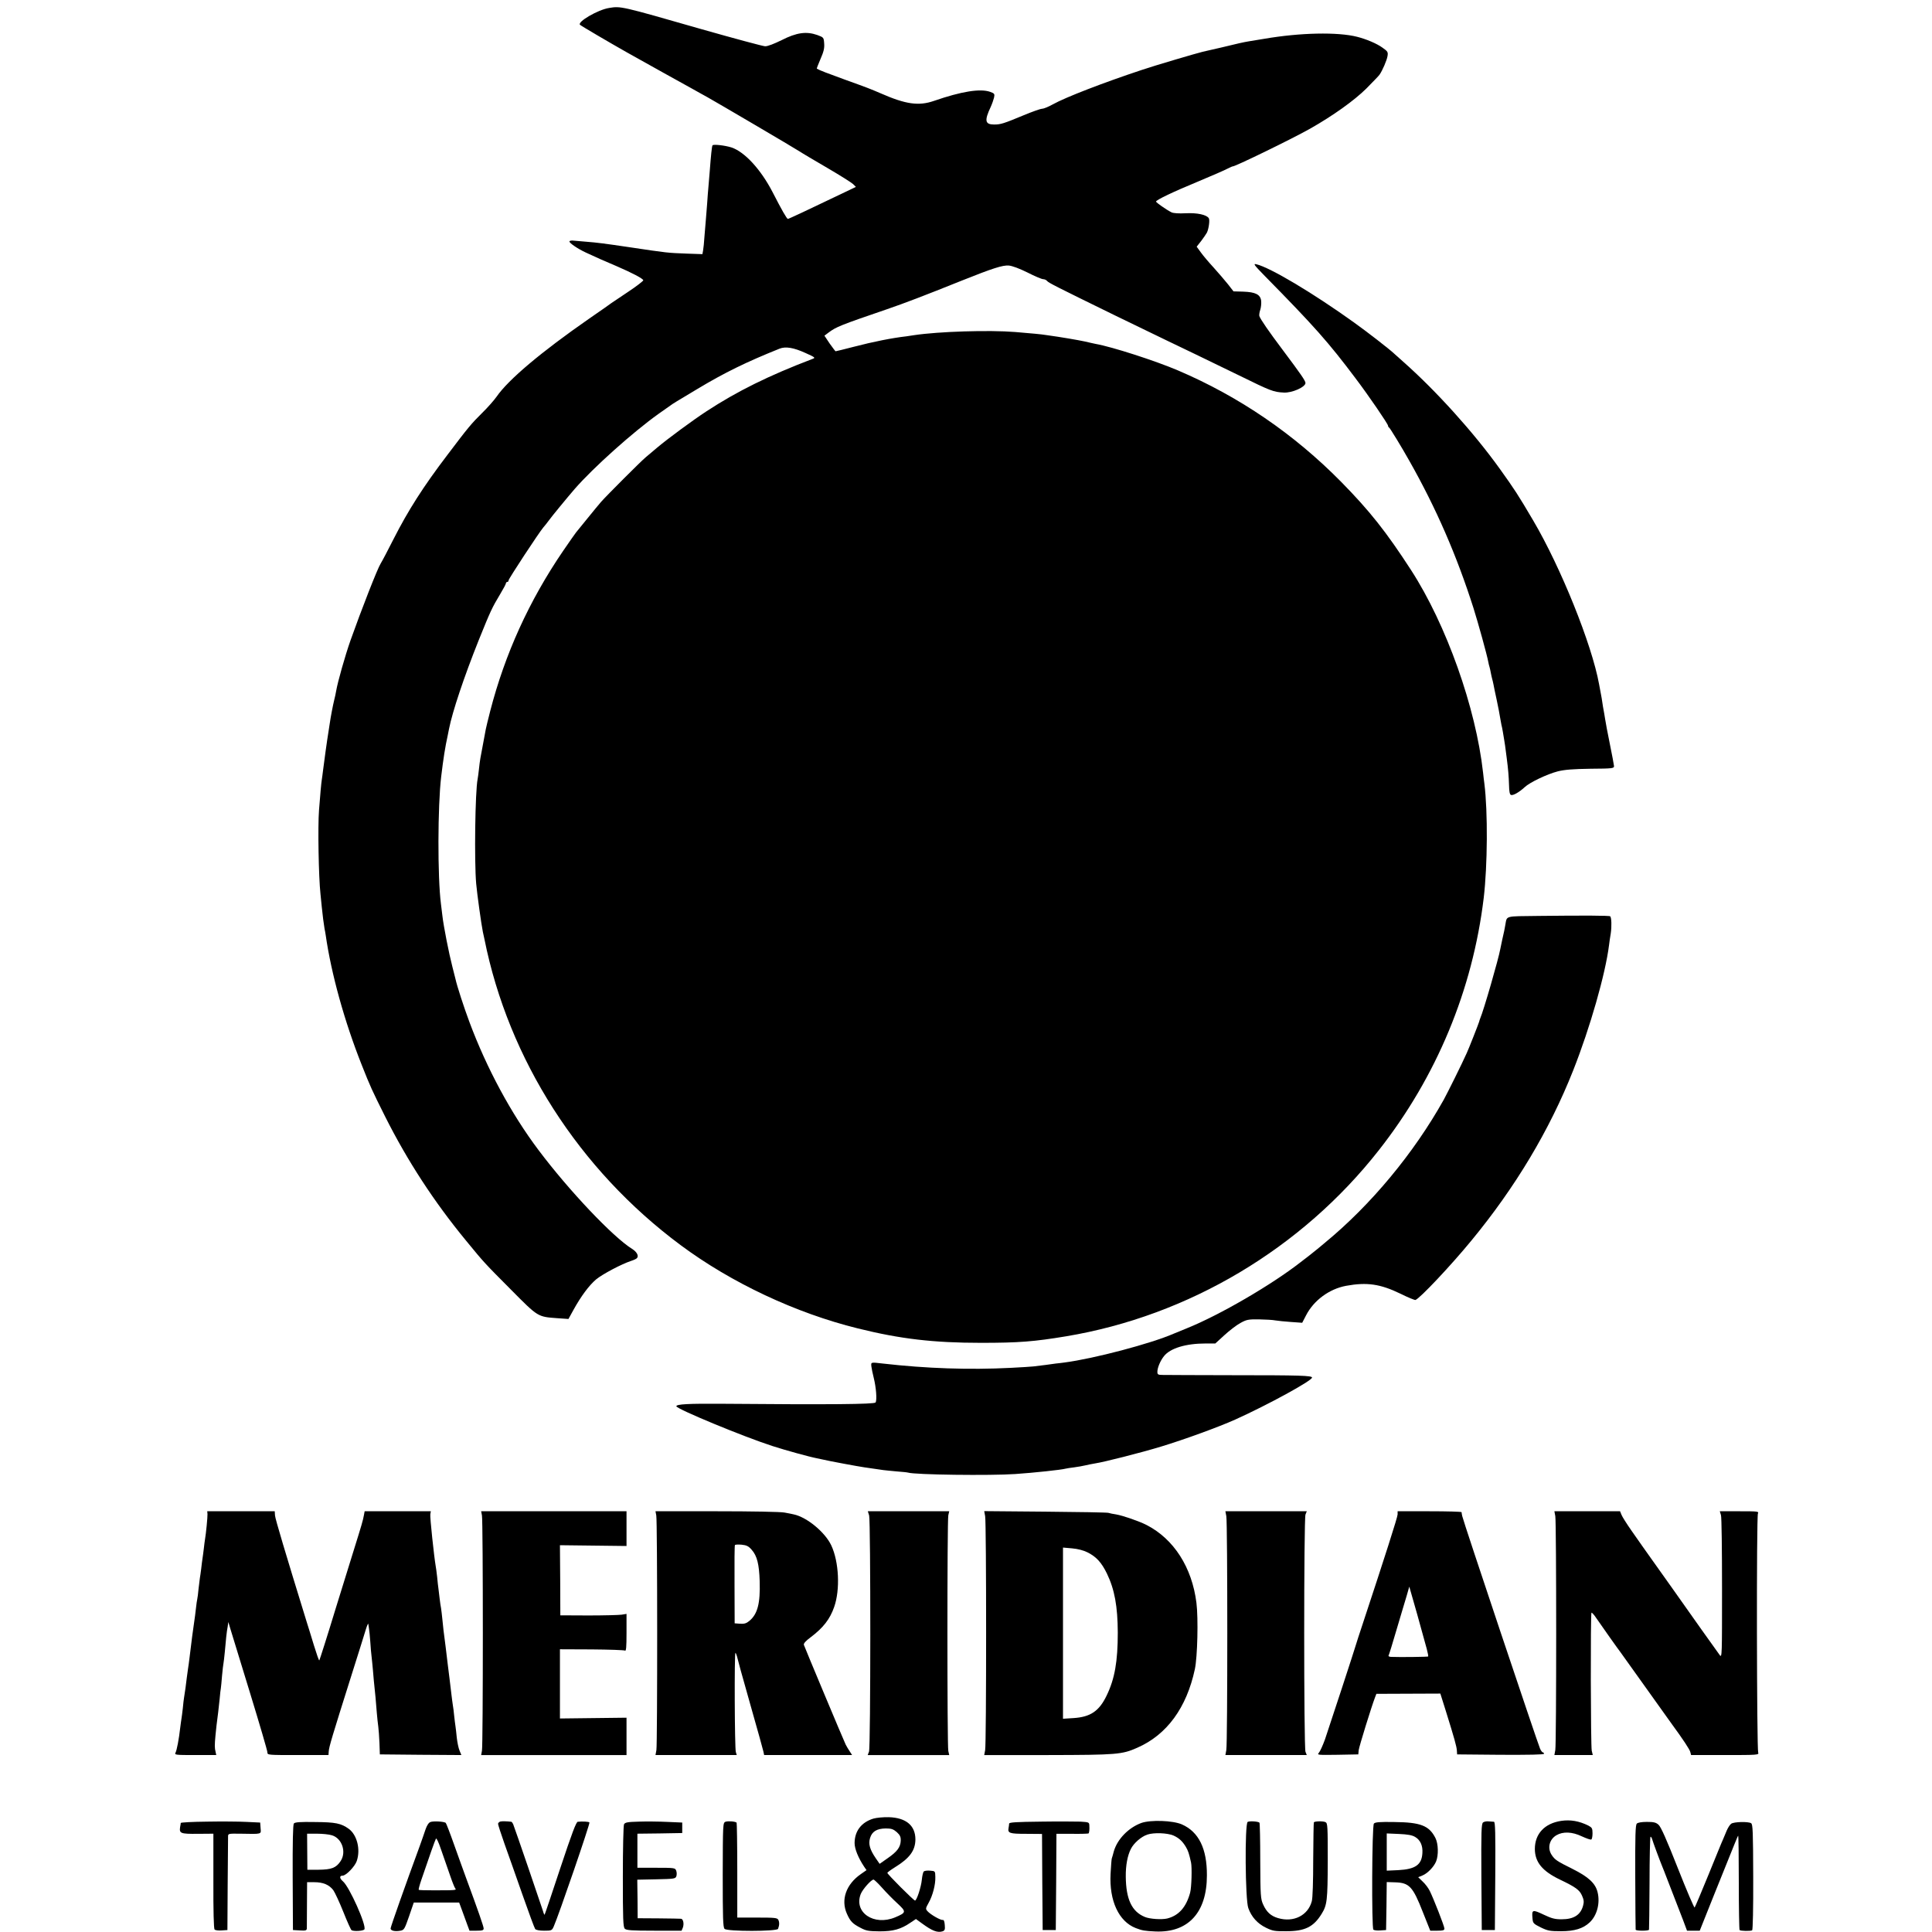
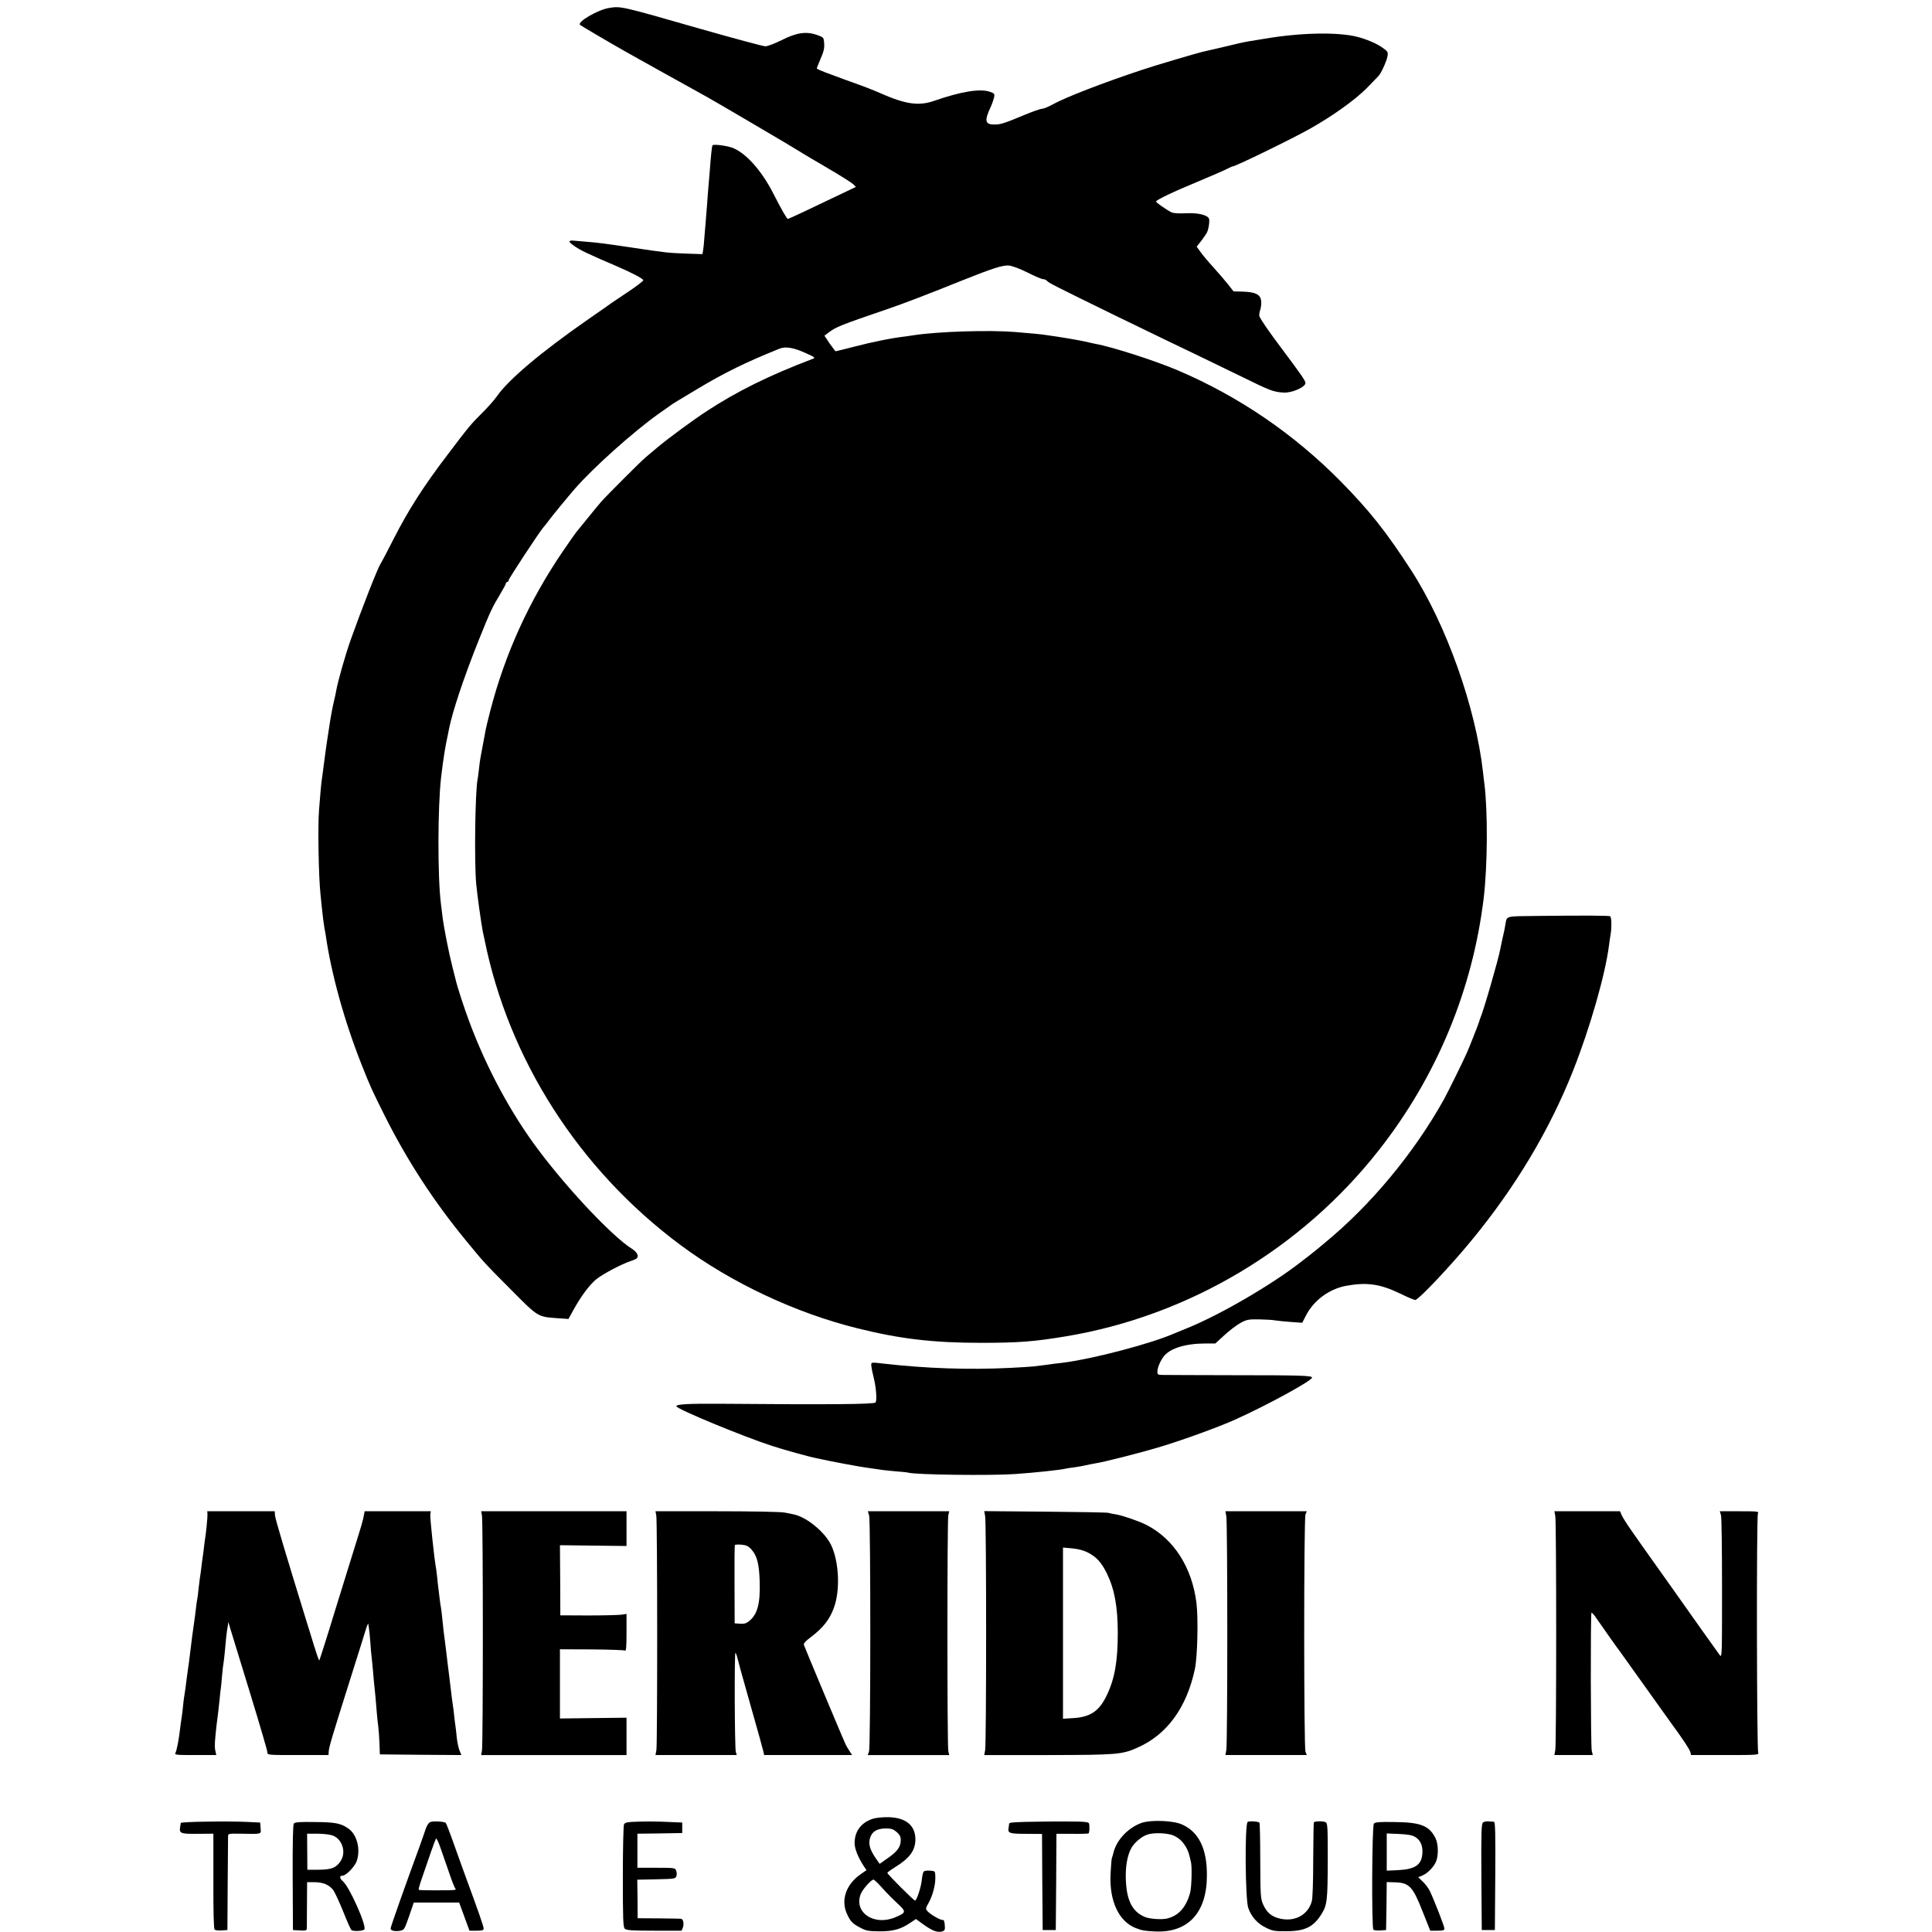
<svg xmlns="http://www.w3.org/2000/svg" version="1.0" width="1474pt" height="1474pt" viewBox="0 0 1474 1474" preserveAspectRatio="xMidYMid meet">
  <g transform="translate(0,1474) scale(0.1,-0.1)" fill="#000000" stroke="none">
    <path d="M4646 14679 c-84 -13 -243 -106 -221 -128 9 -9 226 -136 355 -209 141 -79 453 -253 503 -280 31 -18 83 -46 115 -64 70 -39 654 -382 702 -413 19 -13 114 -69 210 -125 96 -56 185 -112 198 -124 l22 -22 -117 -56 c-263 -126 -395 -188 -402 -188 -8 0 -48 70 -116 203 -90 174 -213 308 -314 342 -51 16 -139 26 -145 16 -5 -8 -12 -77 -21 -196 -4 -44 -8 -98 -10 -120 -2 -22 -7 -80 -10 -130 -4 -49 -8 -106 -10 -125 -2 -19 -6 -73 -10 -120 -3 -47 -8 -97 -11 -112 l-5 -27 -117 4 c-152 6 -140 4 -447 50 -184 27 -235 34 -325 41 -36 3 -77 7 -93 8 -15 2 -30 0 -32 -5 -7 -10 64 -58 125 -86 88 -41 136 -62 235 -104 122 -53 198 -93 203 -107 1 -5 -50 -45 -115 -88 -65 -43 -122 -82 -128 -86 -5 -5 -82 -58 -170 -119 -367 -255 -616 -465 -706 -595 -18 -26 -67 -82 -109 -123 -85 -84 -108 -112 -266 -321 -185 -243 -300 -424 -410 -640 -43 -85 -88 -171 -100 -190 -23 -35 -148 -355 -230 -586 -42 -120 -97 -315 -109 -384 -3 -19 -10 -51 -15 -70 -10 -41 -27 -128 -35 -185 -3 -22 -8 -51 -10 -65 -8 -46 -34 -234 -40 -285 -3 -27 -8 -61 -10 -75 -4 -23 -12 -114 -21 -230 -10 -126 -3 -513 11 -640 3 -30 8 -75 10 -100 5 -54 16 -137 21 -165 3 -11 6 -33 9 -50 42 -293 143 -659 276 -993 65 -164 76 -188 178 -392 169 -336 373 -650 618 -947 136 -166 139 -169 343 -374 206 -208 202 -205 351 -216 l86 -6 38 69 c58 105 119 187 173 233 50 41 194 117 267 141 22 7 43 17 46 23 13 18 -4 47 -39 69 -145 90 -480 443 -713 753 -210 279 -396 625 -527 976 -43 115 -95 275 -107 330 -2 9 -13 52 -24 95 -25 96 -67 307 -76 389 -4 33 -9 74 -11 90 -26 202 -25 745 2 970 17 141 30 224 50 315 3 14 7 36 10 50 26 131 113 392 226 675 90 223 102 249 164 352 24 40 44 77 44 83 0 5 5 10 10 10 6 0 10 5 10 12 0 12 232 365 266 405 11 12 28 34 39 49 21 30 148 184 200 244 142 163 445 434 640 573 44 31 85 60 91 64 17 13 40 27 204 125 208 125 376 207 628 308 46 18 107 8 197 -33 74 -33 78 -37 55 -45 -336 -128 -576 -247 -810 -400 -104 -68 -294 -208 -375 -276 -33 -28 -73 -62 -90 -76 -37 -31 -299 -293 -340 -340 -16 -19 -63 -75 -103 -125 -40 -49 -79 -98 -87 -107 -8 -10 -52 -73 -98 -140 -260 -381 -444 -786 -557 -1223 -17 -66 -32 -129 -34 -140 -7 -37 -35 -190 -41 -220 -3 -16 -8 -54 -11 -84 -3 -30 -8 -64 -10 -75 -19 -94 -26 -628 -11 -798 7 -79 39 -309 51 -368 3 -14 8 -38 12 -55 184 -919 722 -1759 1496 -2334 389 -289 879 -519 1353 -636 326 -81 579 -110 940 -110 287 0 403 9 650 50 934 156 1796 669 2385 1420 440 560 715 1221 800 1925 29 245 32 657 5 871 -3 19 -7 57 -10 84 -55 496 -280 1129 -549 1545 -190 293 -315 451 -534 674 -360 365 -777 650 -1245 850 -171 73 -502 180 -627 202 -14 3 -52 11 -85 19 -52 11 -178 33 -295 49 -37 6 -103 12 -235 23 -198 16 -583 4 -770 -24 -27 -4 -54 -8 -60 -9 -106 -12 -253 -41 -402 -80 -73 -19 -135 -34 -138 -34 -2 0 -22 27 -45 59 l-40 60 32 24 c58 43 86 55 443 177 137 47 284 103 575 220 233 93 310 118 357 114 25 -2 82 -23 142 -53 55 -28 109 -51 120 -51 10 0 24 -6 30 -14 12 -14 65 -41 521 -264 328 -159 491 -238 613 -296 54 -26 203 -98 330 -160 244 -120 263 -127 341 -131 63 -4 166 42 166 73 0 17 -37 70 -172 250 -112 149 -172 237 -180 261 -2 8 1 30 7 47 6 18 9 49 7 69 -6 48 -43 67 -138 70 l-73 2 -42 54 c-24 30 -73 87 -109 127 -37 40 -81 92 -98 116 l-32 44 34 43 c18 24 38 53 44 64 14 28 24 98 14 111 -18 26 -88 41 -174 37 -54 -3 -96 0 -110 7 -40 20 -118 75 -118 82 0 12 127 73 323 154 100 42 200 85 222 97 22 11 40 19 40 18 0 -11 456 211 590 287 175 99 337 215 429 306 50 51 96 98 101 106 22 31 56 110 61 142 5 30 2 36 -38 64 -44 32 -123 65 -193 83 -149 38 -436 32 -709 -15 -50 -8 -102 -17 -116 -19 -48 -8 -86 -17 -210 -47 -69 -16 -133 -31 -144 -33 -39 -9 -366 -105 -466 -139 -292 -97 -580 -208 -677 -262 -34 -19 -71 -34 -83 -34 -12 0 -74 -22 -139 -49 -154 -64 -176 -71 -226 -71 -70 0 -76 29 -26 135 10 22 21 54 25 70 6 28 4 32 -29 44 -76 27 -219 4 -430 -69 -116 -40 -215 -26 -406 58 -79 34 -102 43 -269 103 -138 50 -198 73 -218 85 -2 1 11 34 28 74 24 54 31 83 28 118 -3 46 -4 47 -53 65 -83 29 -157 19 -271 -39 -59 -29 -108 -48 -127 -47 -18 1 -237 60 -487 131 -617 177 -613 176 -704 161z" />
-     <path d="M9651 12633 c377 -383 484 -504 690 -778 100 -132 249 -350 249 -363 0 -6 4 -12 8 -14 6 -2 98 -153 154 -253 205 -362 362 -723 490 -1125 35 -111 103 -356 113 -411 2 -12 6 -28 9 -37 3 -9 7 -29 10 -45 3 -15 7 -35 10 -45 3 -9 7 -28 10 -42 2 -14 14 -68 25 -120 11 -52 23 -113 26 -135 4 -22 8 -47 10 -55 3 -8 7 -32 11 -54 3 -21 8 -48 10 -60 4 -20 8 -51 19 -136 12 -91 16 -145 18 -209 1 -50 5 -72 15 -76 16 -6 63 21 104 59 39 37 172 100 253 121 52 13 116 18 250 20 171 1 180 3 179 21 -1 10 -15 87 -32 169 -17 83 -33 168 -36 190 -4 23 -8 52 -11 65 -3 13 -7 40 -10 60 -3 20 -7 47 -10 60 -3 14 -9 50 -15 80 -55 304 -292 891 -502 1248 -116 197 -142 237 -256 396 -199 277 -484 593 -737 817 -27 24 -56 50 -65 58 -35 34 -203 164 -310 241 -311 223 -639 419 -745 444 -26 6 -17 -6 66 -91z" />
+     <path d="M9651 12633 z" />
    <path d="M11733 7752 c-255 -3 -235 3 -248 -67 -6 -34 -9 -52 -24 -115 -5 -25 -12 -57 -15 -72 -13 -73 -126 -466 -153 -528 -3 -8 -7 -19 -8 -25 -3 -12 -81 -211 -95 -240 -37 -83 -146 -302 -175 -355 -228 -408 -556 -803 -905 -1090 -30 -25 -57 -47 -60 -50 -3 -3 -30 -24 -60 -48 -30 -23 -59 -45 -65 -50 -221 -173 -617 -404 -870 -506 -38 -16 -83 -34 -100 -41 -174 -76 -610 -191 -833 -220 -15 -2 -45 -6 -67 -8 -38 -6 -103 -14 -170 -22 -17 -2 -95 -7 -175 -11 -315 -16 -643 -5 -975 33 -93 11 -90 11 -87 -22 2 -17 10 -55 18 -87 18 -72 26 -169 14 -188 -9 -14 -352 -17 -1165 -10 -265 2 -355 -3 -355 -19 0 -20 514 -233 735 -304 99 -32 280 -82 338 -93 12 -2 33 -7 47 -10 40 -10 271 -53 315 -59 37 -5 120 -17 145 -21 14 -2 59 -6 100 -10 41 -3 81 -7 87 -9 52 -17 630 -24 819 -11 145 10 352 32 384 41 8 2 38 7 65 10 28 4 66 10 85 15 19 5 53 11 75 15 67 10 351 82 505 129 172 52 441 150 565 206 246 111 585 296 585 320 0 15 -93 18 -595 18 -275 1 -519 1 -542 2 -38 0 -43 3 -43 24 0 30 22 84 50 119 48 61 167 97 318 97 l74 0 70 64 c38 35 93 77 121 92 47 26 60 29 142 28 50 -1 106 -4 125 -8 19 -3 73 -9 120 -12 l85 -6 29 56 c59 115 177 202 306 226 159 29 261 14 414 -60 58 -29 110 -50 115 -48 33 11 269 261 425 451 336 407 598 844 779 1302 128 324 245 732 273 955 2 19 8 59 13 88 8 54 6 120 -4 131 -7 6 -193 7 -552 3z" />
    <path d="M1583 3188 c1 -22 -11 -148 -19 -193 -2 -11 -6 -42 -9 -70 -3 -27 -8 -61 -10 -75 -2 -14 -7 -49 -10 -79 -4 -30 -8 -61 -10 -70 -1 -9 -6 -45 -10 -81 -3 -36 -8 -72 -10 -80 -2 -8 -7 -40 -10 -70 -3 -30 -10 -82 -15 -115 -8 -53 -17 -121 -35 -270 -3 -22 -7 -58 -11 -80 -7 -52 -11 -78 -19 -145 -4 -30 -9 -63 -11 -73 -2 -10 -6 -45 -9 -78 -4 -33 -8 -68 -10 -78 -2 -10 -6 -42 -10 -72 -10 -89 -26 -172 -36 -191 -9 -17 0 -18 151 -18 l160 0 -5 23 c-8 31 -8 52 -1 127 6 60 8 81 21 180 2 19 7 64 11 100 3 36 7 72 9 80 1 8 6 51 9 95 4 44 9 87 11 95 2 8 6 47 10 85 8 94 14 153 22 195 l5 35 18 -60 c10 -33 77 -252 149 -486 72 -235 131 -436 131 -448 0 -21 2 -21 233 -21 l233 0 2 28 c3 37 22 101 177 592 48 151 95 302 105 335 10 33 19 53 20 45 1 -8 3 -24 5 -35 2 -11 7 -56 10 -100 3 -44 7 -96 10 -115 2 -19 7 -64 10 -100 5 -62 7 -85 20 -210 3 -30 7 -84 10 -120 3 -36 8 -82 11 -103 3 -21 7 -78 9 -125 l3 -87 311 -3 311 -2 -14 34 c-8 19 -17 63 -21 98 -3 34 -8 74 -10 88 -2 14 -7 50 -10 80 -3 30 -7 66 -10 80 -2 14 -7 48 -10 75 -3 28 -10 84 -15 125 -5 41 -12 95 -15 120 -3 25 -10 81 -15 125 -16 122 -19 145 -25 210 -3 33 -8 71 -10 85 -3 14 -8 48 -11 75 -3 28 -7 61 -9 75 -2 14 -7 54 -10 90 -4 36 -9 73 -11 82 -12 69 -45 376 -41 395 l4 23 -252 0 -253 0 -5 -27 c-9 -48 -14 -65 -87 -299 -70 -225 -91 -292 -129 -416 -61 -201 -122 -392 -125 -396 -3 -2 -21 50 -41 115 -20 65 -44 145 -55 178 -161 522 -240 786 -242 813 l-2 32 -258 0 -257 0 2 -22z" />
    <path d="M3677 3178 c9 -43 9 -1753 0 -1795 l-6 -33 554 0 555 0 0 143 0 142 -254 -3 -254 -3 0 264 0 264 242 -1 c132 -1 247 -5 254 -9 9 -6 12 23 12 136 l0 144 -37 -6 c-21 -3 -135 -6 -253 -6 l-215 1 -1 267 -2 268 254 -3 254 -3 0 133 0 132 -555 0 -554 0 6 -32z" />
    <path d="M5007 3178 c9 -42 9 -1740 1 -1790 l-7 -38 310 0 310 0 -7 23 c-9 26 -12 757 -3 757 3 0 11 -21 17 -47 16 -63 9 -37 105 -378 47 -165 88 -312 91 -327 l6 -28 336 0 335 0 -18 28 c-10 15 -24 38 -31 52 -17 35 -313 742 -319 761 -3 10 14 30 51 57 97 73 148 139 180 231 47 132 37 346 -22 471 -47 100 -186 215 -286 236 -11 3 -43 9 -70 14 -27 6 -256 10 -517 10 l-468 0 6 -32z m728 -262 c41 -46 57 -110 61 -241 5 -167 -16 -248 -77 -300 -25 -21 -40 -25 -73 -23 l-41 3 -1 295 c-1 162 0 298 3 302 2 4 25 5 51 3 38 -4 53 -11 77 -39z" />
    <path d="M6631 3178 c12 -45 12 -1769 -1 -1802 l-10 -26 311 0 311 0 -7 31 c-9 40 -9 1757 0 1798 l7 31 -311 0 -310 0 10 -32z" />
    <path d="M7516 3173 c10 -49 10 -1736 0 -1786 l-7 -37 488 0 c525 1 563 4 680 56 226 99 376 305 439 599 20 92 27 389 12 507 -34 270 -172 486 -380 593 -56 29 -181 72 -233 81 -21 3 -47 8 -59 12 -11 3 -229 7 -484 9 l-463 4 7 -38z m782 -277 c67 -34 106 -77 147 -161 59 -122 82 -251 83 -450 0 -221 -23 -353 -85 -481 -57 -119 -124 -164 -254 -172 l-79 -5 0 653 0 653 69 -6 c45 -4 87 -15 119 -31z" />
    <path d="M9356 3173 c10 -49 10 -1736 0 -1785 l-7 -38 310 0 311 0 -10 25 c-13 35 -13 1775 0 1810 l10 25 -311 0 -310 0 7 -37z" />
-     <path d="M10663 3186 c0 -20 -103 -341 -265 -831 -27 -82 -51 -154 -52 -160 -5 -21 -209 -644 -237 -725 -17 -47 -38 -93 -47 -103 -15 -17 -8 -17 143 -15 l158 3 3 32 c3 27 97 331 125 404 l10 26 244 1 244 1 40 -127 c68 -218 84 -276 86 -307 l2 -30 331 -3 c219 -1 332 1 332 8 0 5 -4 10 -8 10 -5 0 -15 12 -22 28 -16 34 -589 1744 -594 1775 -3 12 -5 25 -5 30 -1 4 -111 7 -245 7 l-243 0 0 -24z m222 -1025 c8 -30 13 -56 11 -59 -4 -3 -212 -6 -284 -3 -13 1 -21 5 -18 10 3 5 31 94 61 198 31 103 65 220 77 258 l20 70 60 -210 c32 -115 65 -234 73 -264z" />
    <path d="M11866 3173 c9 -49 9 -1737 0 -1785 l-7 -38 146 0 147 0 -8 33 c-8 37 -10 1045 -2 1053 3 3 20 -16 38 -43 36 -53 170 -242 183 -258 4 -5 91 -127 193 -270 102 -143 192 -269 200 -280 82 -112 136 -193 140 -212 l6 -23 260 0 c244 0 260 1 252 18 -11 24 -14 1803 -2 1825 8 16 -2 17 -141 17 l-150 0 9 -30 c5 -16 8 -268 8 -560 0 -508 0 -530 -17 -508 -10 13 -72 100 -138 193 -146 207 -331 468 -392 553 -25 35 -53 74 -61 86 -8 12 -45 65 -82 117 -37 53 -72 108 -77 122 l-11 27 -250 0 -251 0 7 -37z" />
    <path d="M6663 865 c-91 -28 -142 -94 -143 -186 0 -45 28 -113 73 -181 l18 -26 -43 -30 c-113 -78 -154 -196 -107 -302 26 -59 44 -77 104 -108 43 -23 62 -26 145 -27 105 0 163 16 236 66 l42 28 44 -32 c80 -59 120 -74 159 -62 17 6 20 14 17 48 -2 28 -7 41 -16 39 -16 -3 -93 41 -116 67 -15 17 -15 21 8 62 32 56 54 141 52 199 -1 45 -1 45 -40 48 -21 2 -43 -1 -48 -6 -6 -6 -12 -34 -15 -63 -5 -55 -39 -159 -52 -159 -10 0 -211 201 -211 211 0 4 26 23 58 43 112 69 155 127 156 212 0 106 -71 166 -203 170 -42 1 -95 -4 -118 -11z m179 -103 c25 -23 31 -36 30 -66 -2 -49 -27 -83 -101 -134 l-60 -42 -29 42 c-46 67 -58 110 -44 155 15 50 52 72 119 73 44 0 58 -5 85 -28z m-112 -425 c30 -34 83 -88 117 -119 69 -64 68 -70 -17 -106 -162 -68 -318 37 -263 178 15 37 80 110 98 110 5 -1 35 -29 65 -63z" />
-     <path d="M11912 848 c-128 -19 -202 -99 -202 -215 1 -100 56 -168 191 -233 121 -58 150 -79 169 -123 14 -31 16 -47 8 -76 -19 -71 -71 -104 -164 -104 -51 0 -75 6 -138 36 -85 40 -90 38 -84 -29 3 -37 7 -41 63 -69 54 -26 70 -29 155 -29 102 0 168 20 218 67 56 52 81 146 61 229 -16 69 -69 118 -191 179 -119 59 -135 70 -159 106 -35 52 -19 119 35 151 51 30 121 27 194 -8 35 -16 68 -28 73 -24 5 3 9 24 9 47 0 38 -4 44 -32 59 -71 35 -136 46 -206 36z" />
    <path d="M1578 842 c-109 -1 -198 -6 -199 -10 0 -4 -2 -18 -5 -32 -7 -48 4 -52 134 -51 l120 1 0 -361 c-1 -229 3 -364 9 -370 6 -6 30 -9 54 -7 l44 3 2 345 c1 190 3 355 3 368 0 23 2 23 93 22 170 -3 159 -6 155 43 l-3 42 -105 5 c-58 3 -194 4 -302 2z" />
    <path d="M3284 839 c-13 -4 -27 -26 -37 -55 -9 -27 -29 -85 -45 -129 -107 -291 -222 -616 -222 -628 0 -17 33 -25 75 -17 28 5 32 12 66 110 l36 105 173 0 173 0 24 -65 c13 -36 30 -84 39 -107 l16 -43 54 0 c44 0 54 3 54 17 0 15 -42 136 -135 388 -18 50 -59 162 -90 250 -31 88 -60 163 -64 167 -10 11 -94 16 -117 7z m119 -319 c3 -8 18 -51 33 -95 15 -44 32 -86 37 -92 11 -14 9 -15 -166 -15 -59 0 -110 1 -112 4 -3 2 6 36 19 74 61 180 105 304 112 316 4 7 20 -26 39 -83 18 -52 35 -101 38 -109z" />
-     <path d="M3818 843 c-10 -3 -18 -11 -18 -18 0 -7 22 -76 49 -152 27 -76 89 -250 137 -388 48 -137 92 -256 97 -262 6 -8 33 -13 68 -13 57 0 60 1 74 33 37 83 279 787 272 793 -5 6 -53 9 -89 5 -12 -1 -44 -85 -133 -353 -64 -194 -118 -354 -120 -356 -2 -2 -8 11 -13 30 -11 36 -215 632 -227 661 -4 9 -10 17 -14 18 -32 4 -69 5 -83 2z" />
    <path d="M4873 842 c-85 -2 -104 -6 -112 -20 -5 -9 -9 -188 -9 -400 0 -324 2 -385 15 -397 12 -12 53 -15 224 -15 l209 0 10 24 c10 28 3 65 -14 67 -6 1 -83 2 -171 3 l-160 1 -1 147 -2 147 145 3 c135 3 146 4 153 23 4 11 4 30 -1 43 -8 21 -12 22 -152 22 l-144 0 0 130 0 130 171 2 171 3 0 40 0 40 -115 5 c-63 3 -161 4 -217 2z" />
-     <path d="M5535 841 c-20 -8 -20 -18 -21 -406 0 -325 2 -400 14 -411 20 -21 400 -20 408 0 11 28 11 51 2 69 -8 15 -26 17 -161 17 l-152 0 0 359 c0 198 -3 362 -5 365 -10 10 -65 14 -85 7z" />
    <path d="M7938 842 c-180 -2 -238 -5 -239 -15 0 -6 -2 -21 -4 -32 -8 -41 6 -46 133 -46 l122 -1 2 -366 3 -367 50 0 50 0 3 367 2 367 121 0 c66 -1 122 1 124 3 5 5 8 30 6 60 -1 25 -3 26 -68 30 -38 1 -175 2 -305 0z" />
    <path d="M8708 832 c-98 -36 -183 -123 -210 -216 -6 -23 -13 -48 -16 -56 -2 -8 -6 -60 -9 -116 -11 -206 63 -364 192 -414 50 -19 67 -22 151 -26 250 -10 392 145 392 428 1 204 -62 332 -191 389 -69 30 -237 36 -309 11z m245 -96 c42 -19 68 -43 94 -86 18 -31 24 -48 40 -120 8 -38 4 -190 -7 -230 -30 -111 -87 -175 -175 -197 -42 -10 -134 -4 -171 12 -99 41 -143 134 -145 307 -1 86 13 161 39 212 22 44 78 93 125 109 50 17 153 13 200 -7z" />
    <path d="M9519 840 c-23 -13 -19 -596 5 -658 24 -67 70 -118 134 -149 51 -25 67 -28 157 -27 141 0 207 33 268 132 42 68 46 102 47 403 0 266 -1 289 -17 297 -17 9 -80 8 -89 -1 -2 -2 -4 -130 -5 -284 0 -165 -4 -297 -11 -319 -29 -108 -139 -163 -257 -128 -55 16 -88 46 -114 104 -19 42 -21 65 -22 332 0 158 -3 289 -6 292 -10 10 -75 14 -90 6z" />
    <path d="M11315 836 c-13 -10 -15 -66 -13 -416 l3 -405 50 0 50 0 3 413 c2 326 0 412 -10 413 -7 1 -25 2 -41 3 -15 2 -34 -2 -42 -8z" />
    <path d="M2242 828 c-7 -10 -10 -136 -9 -413 l2 -400 53 -3 c44 -3 52 0 53 15 0 10 1 93 1 186 l1 167 54 0 c68 0 114 -19 146 -61 13 -19 48 -94 77 -167 29 -73 57 -135 62 -138 17 -11 91 -6 98 6 18 29 -114 324 -163 366 -27 23 -29 44 -3 44 26 0 94 70 108 112 30 88 2 199 -61 245 -58 42 -101 51 -257 52 -114 2 -153 -1 -162 -11z m290 -90 c78 -23 113 -129 66 -198 -34 -51 -69 -64 -168 -65 l-85 0 -1 138 -1 137 75 0 c41 0 92 -5 114 -12z" />
    <path d="M10482 827 c-15 -17 -18 -795 -4 -809 5 -5 29 -8 53 -6 l44 3 3 183 2 183 63 -2 c109 -3 136 -32 212 -226 l57 -143 54 0 c43 0 54 3 54 16 0 18 -82 227 -112 288 -11 22 -35 54 -54 71 l-34 33 32 13 c39 16 86 64 104 106 20 47 18 137 -5 181 -48 94 -114 119 -312 121 -114 2 -148 -1 -157 -12z m315 -102 c39 -23 59 -66 55 -123 -5 -89 -53 -123 -184 -130 l-88 -4 0 142 0 142 93 -4 c67 -3 101 -9 124 -23z" />
-     <path d="M12488 827 c-11 -11 -13 -92 -12 -408 1 -217 2 -397 3 -401 0 -5 24 -8 51 -8 28 0 51 3 51 8 1 4 3 163 4 354 0 191 4 350 7 354 3 3 9 -5 13 -18 6 -22 58 -162 75 -203 5 -11 25 -63 45 -115 20 -52 47 -122 60 -155 13 -33 38 -97 55 -142 l31 -83 49 0 48 0 107 268 c176 438 182 452 186 457 3 2 5 -157 5 -355 0 -198 3 -362 6 -365 8 -8 83 -9 96 -2 5 4 9 167 8 407 -1 345 -3 402 -16 410 -22 14 -132 11 -152 -4 -10 -7 -25 -31 -34 -52 -9 -21 -22 -52 -29 -69 -8 -16 -57 -138 -111 -270 -54 -132 -101 -244 -105 -248 -3 -5 -61 130 -128 300 -85 216 -129 315 -147 331 -20 18 -37 22 -89 22 -40 0 -69 -5 -77 -13z" />
  </g>
</svg>